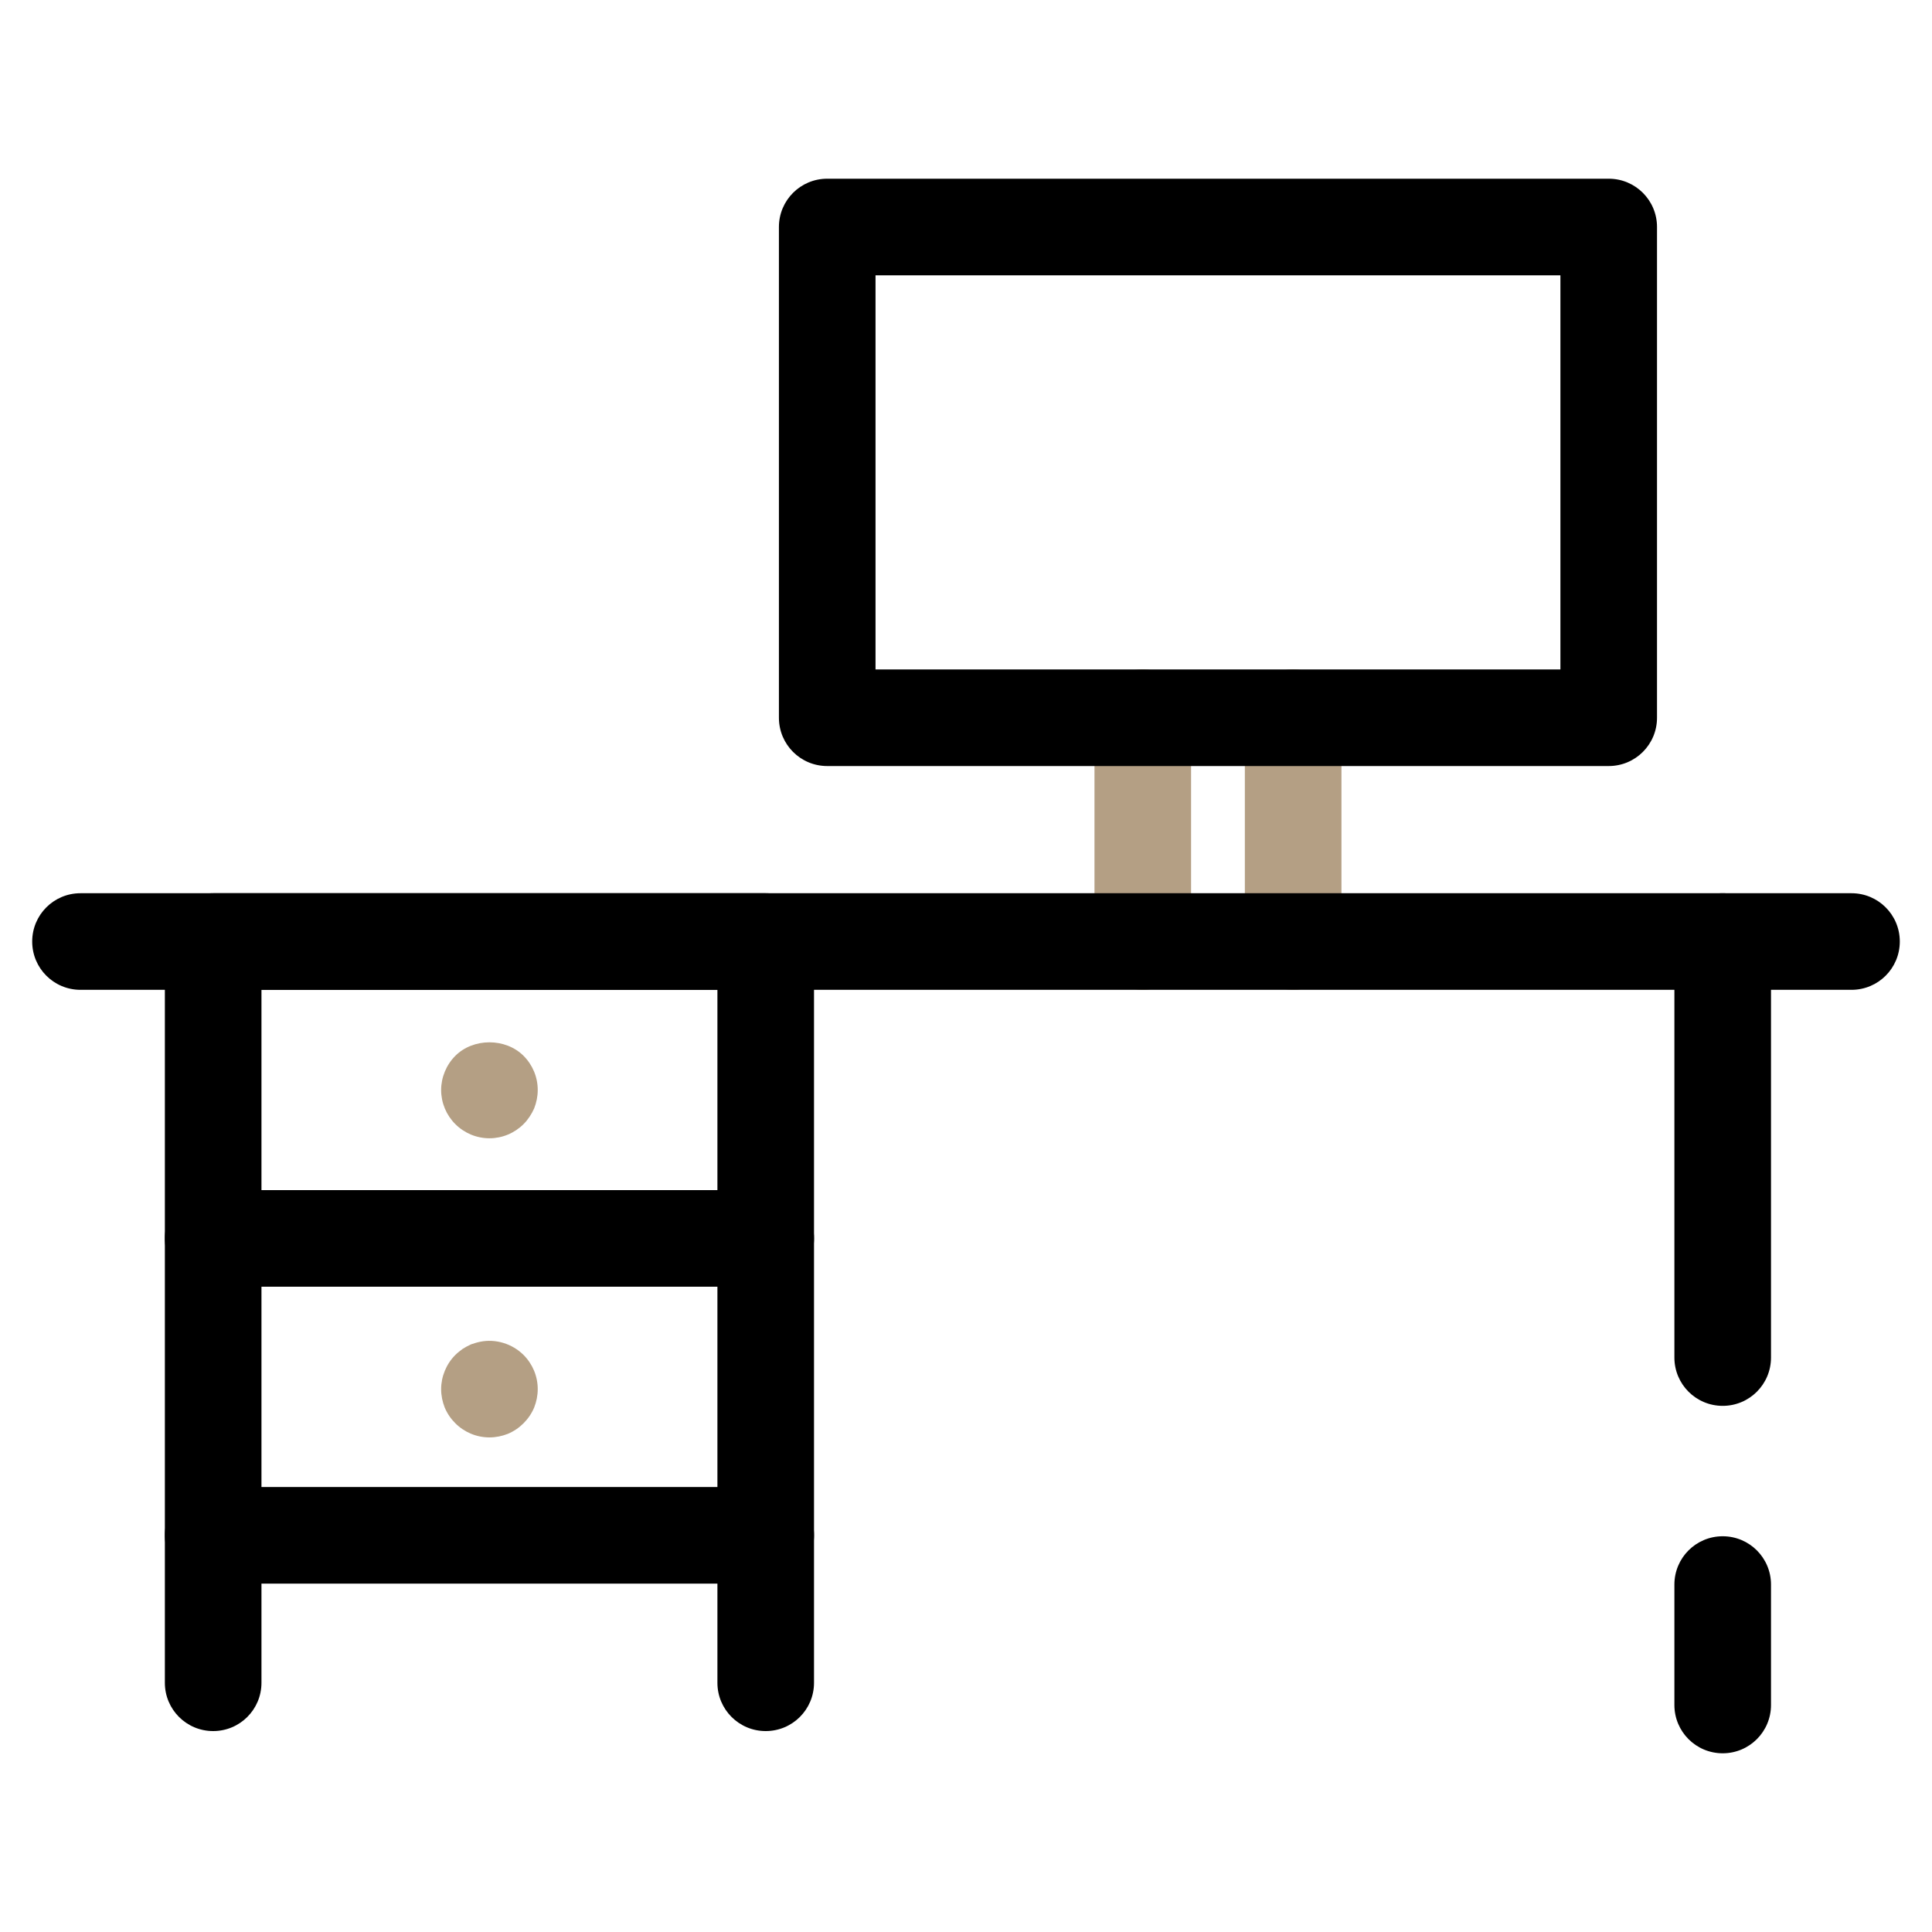
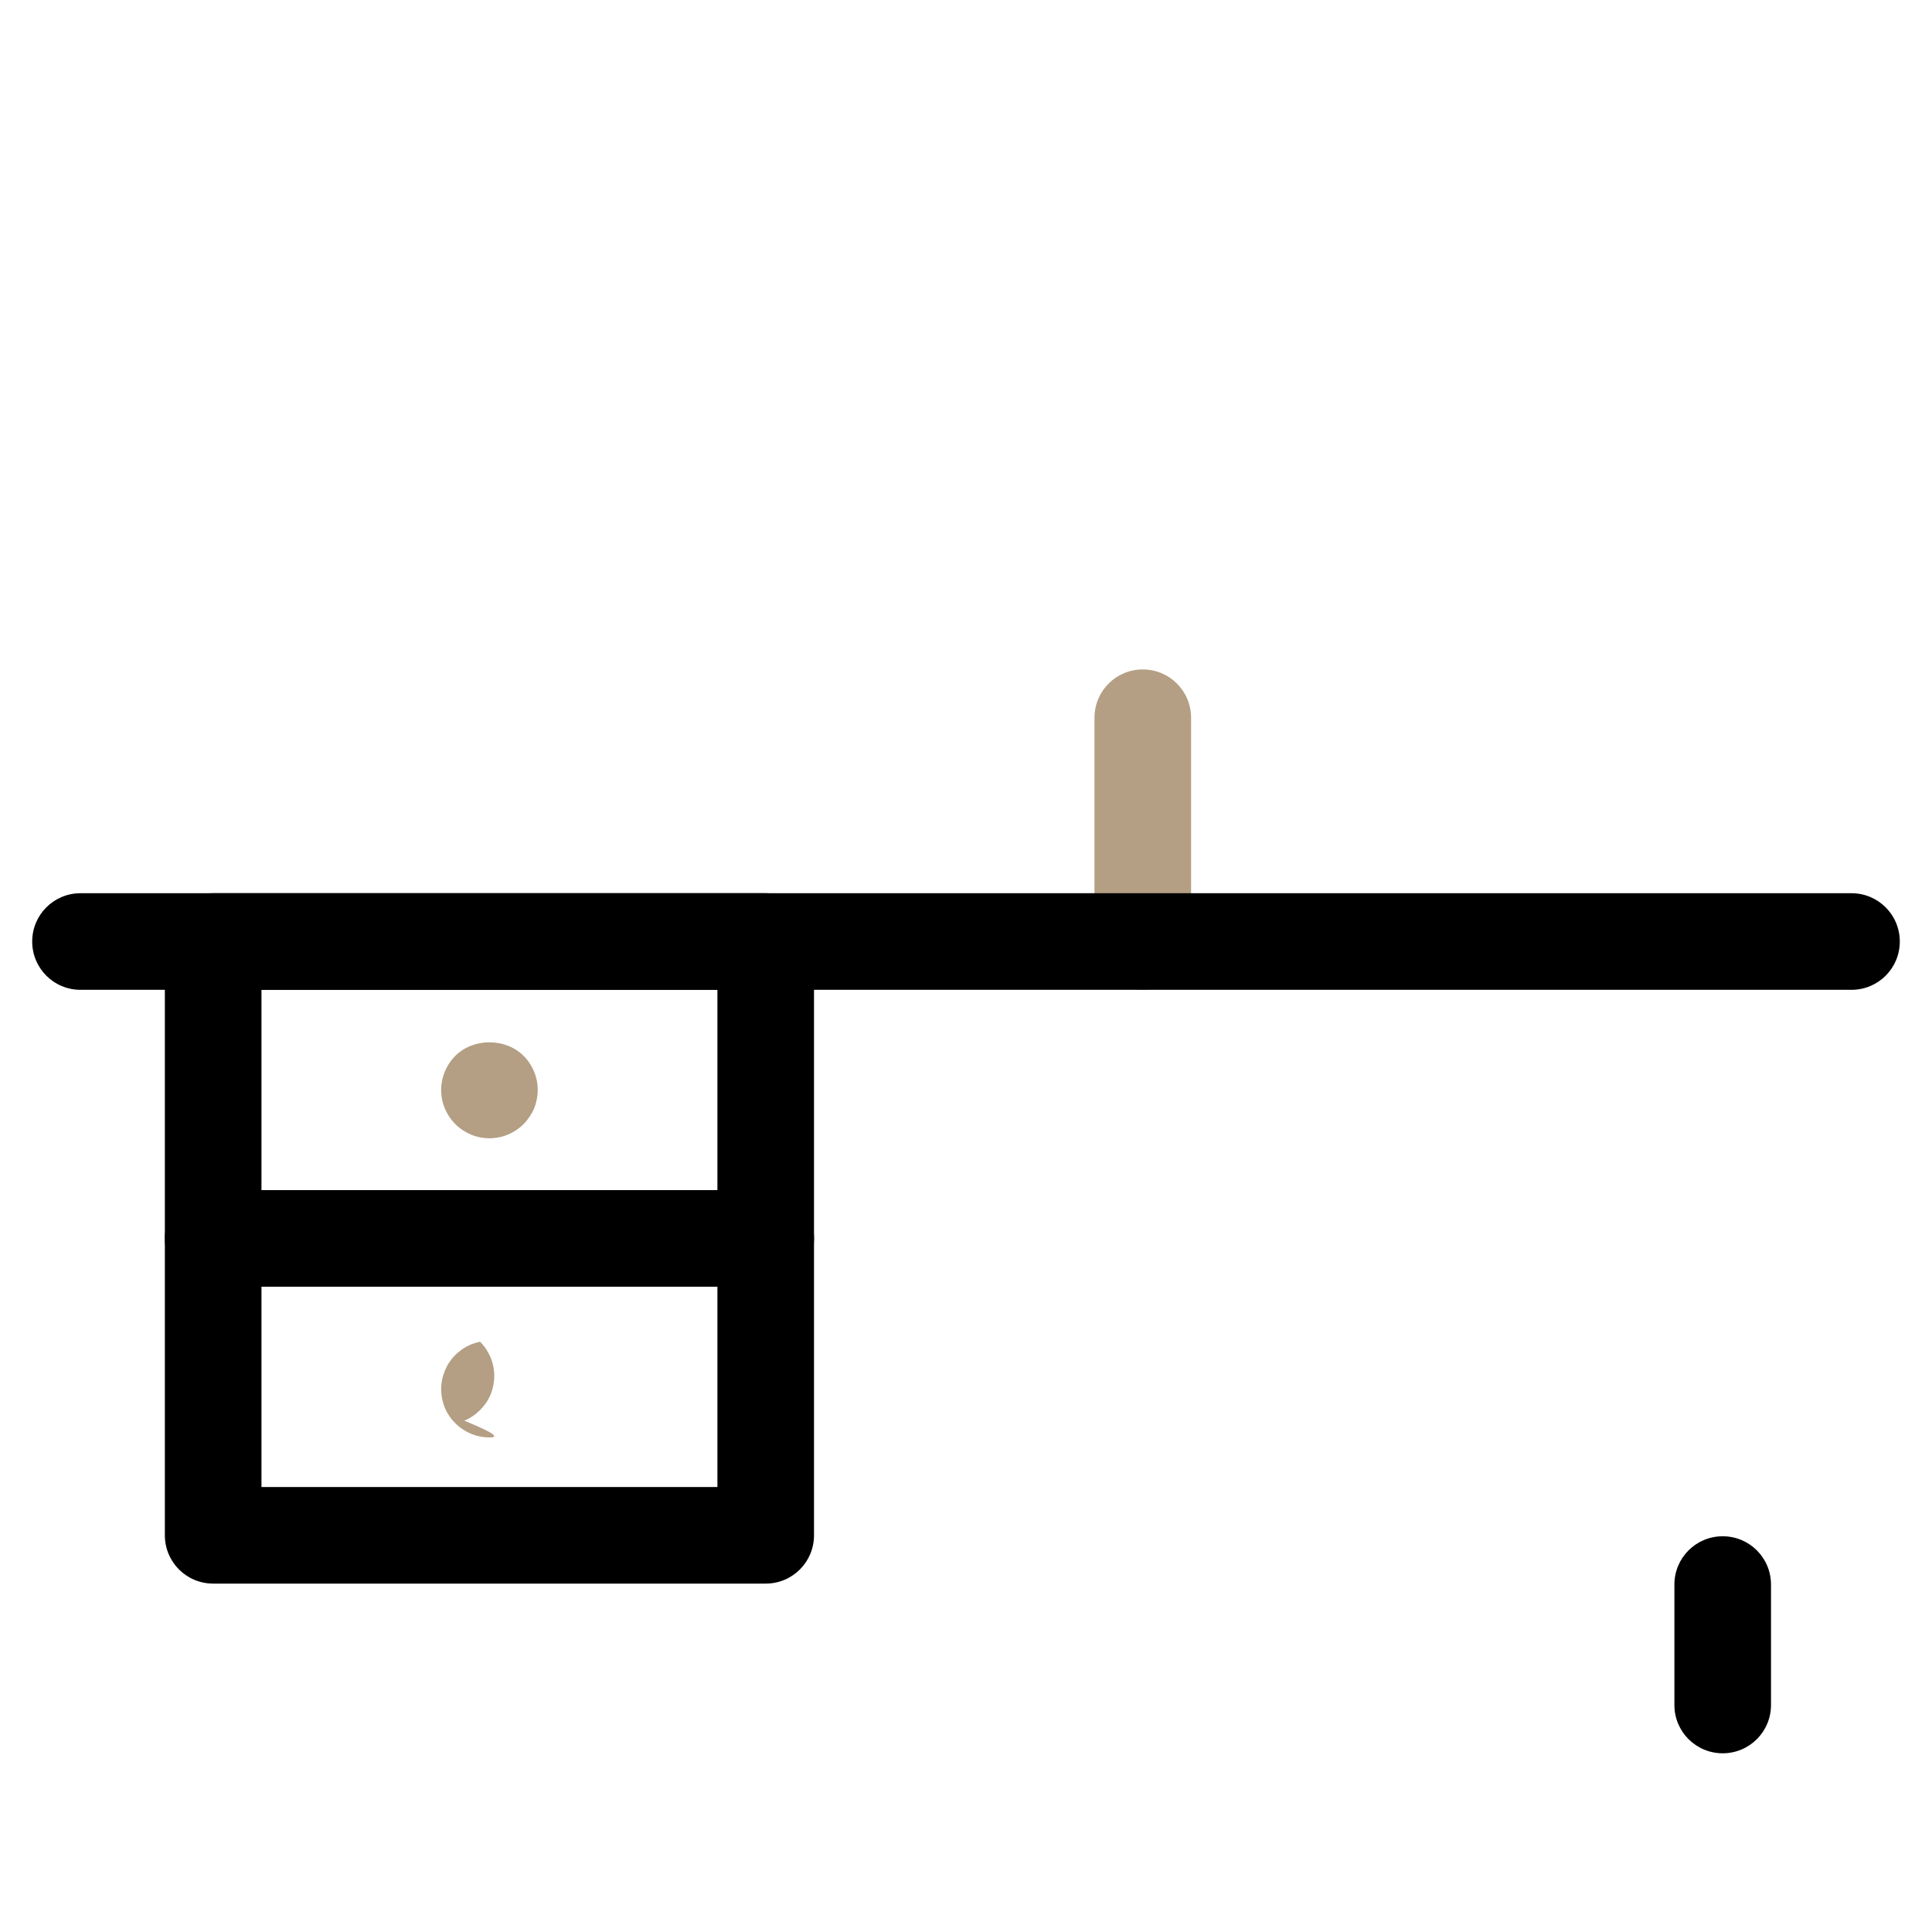
<svg xmlns="http://www.w3.org/2000/svg" version="1.1" id="Vrstva_1" x="0px" y="0px" viewBox="0 0 60 60" style="enable-background:new 0 0 60 60;" xml:space="preserve">
  <style type="text/css">
	.st0{fill:#B49F84;}
</style>
  <g>
    <g>
      <g>
        <path class="st0" d="M35.49,30.74c-0.83,0-1.5-0.67-1.5-1.5v-6.95c0-0.83,0.67-1.5,1.5-1.5s1.5,0.67,1.5,1.5v6.95     C36.99,30.07,36.32,30.74,35.49,30.74z" />
      </g>
      <g>
-         <path class="st0" d="M40.16,30.74c-0.83,0-1.5-0.67-1.5-1.5v-6.95c0-0.83,0.67-1.5,1.5-1.5s1.5,0.67,1.5,1.5v6.95     C41.66,30.07,40.99,30.74,40.16,30.74z" />
-       </g>
+         </g>
    </g>
    <g>
      <path d="M57.5,30.74h-55c-0.83,0-1.5-0.67-1.5-1.5c0-0.83,0.67-1.5,1.5-1.5h55c0.83,0,1.5,0.67,1.5,1.5    C59,30.07,58.33,30.74,57.5,30.74z" />
    </g>
    <g>
-       <path d="M53.5,43.66c-0.83,0-1.5-0.67-1.5-1.5V29.24c0-0.83,0.67-1.5,1.5-1.5s1.5,0.67,1.5,1.5v12.92    C55,42.99,54.33,43.66,53.5,43.66z" />
-     </g>
+       </g>
    <g>
      <path d="M53.5,54.45c-0.83,0-1.5-0.67-1.5-1.5v-3.74c0-0.83,0.67-1.5,1.5-1.5s1.5,0.67,1.5,1.5v3.74    C55,53.78,54.33,54.45,53.5,54.45z" />
    </g>
    <g>
-       <path d="M49.96,23.79H25.69c-0.83,0-1.5-0.67-1.5-1.5V7.05c0-0.83,0.67-1.5,1.5-1.5h24.27c0.83,0,1.5,0.67,1.5,1.5v15.24    C51.46,23.12,50.79,23.79,49.96,23.79z M27.19,20.79h21.27V8.55H27.19V20.79z" />
-     </g>
+       </g>
    <g>
      <g>
        <path d="M23.78,39.96H6.62c-0.83,0-1.5-0.67-1.5-1.5v-9.22c0-0.83,0.67-1.5,1.5-1.5h17.16c0.83,0,1.5,0.67,1.5,1.5v9.22     C25.28,39.29,24.61,39.96,23.78,39.96z M8.12,36.96h14.16v-6.22H8.12V36.96z" />
      </g>
      <g>
        <path d="M23.78,49.18H6.62c-0.83,0-1.5-0.67-1.5-1.5v-9.22c0-0.83,0.67-1.5,1.5-1.5h17.16c0.83,0,1.5,0.67,1.5,1.5v9.22     C25.28,48.51,24.61,49.18,23.78,49.18z M8.12,46.18h14.16v-6.22H8.12V46.18z" />
      </g>
    </g>
    <g>
      <g>
        <path class="st0" d="M15.2,35.35c-0.4,0-0.78-0.16-1.06-0.44c-0.28-0.28-0.44-0.66-0.44-1.06c0-0.39,0.16-0.78,0.44-1.06     c0.56-0.56,1.56-0.56,2.12,0c0.28,0.28,0.44,0.66,0.44,1.06c0,0.2-0.04,0.39-0.11,0.57c-0.08,0.18-0.19,0.35-0.33,0.49     C15.98,35.19,15.6,35.35,15.2,35.35z" />
      </g>
      <g>
-         <path class="st0" d="M15.2,44.64c-0.4,0-0.78-0.16-1.06-0.44c-0.14-0.14-0.25-0.3-0.33-0.49c-0.07-0.18-0.11-0.37-0.11-0.57     c0-0.39,0.16-0.78,0.44-1.06c0.07-0.07,0.15-0.13,0.23-0.19c0.08-0.05,0.17-0.1,0.26-0.14c0.09-0.03,0.18-0.06,0.28-0.08     c0.48-0.1,1,0.06,1.35,0.41c0.28,0.28,0.44,0.66,0.44,1.06c0,0.2-0.04,0.39-0.11,0.57c-0.08,0.19-0.19,0.35-0.33,0.49     c-0.14,0.14-0.3,0.25-0.49,0.33C15.59,44.6,15.4,44.64,15.2,44.64z" />
+         <path class="st0" d="M15.2,44.64c-0.4,0-0.78-0.16-1.06-0.44c-0.14-0.14-0.25-0.3-0.33-0.49c-0.07-0.18-0.11-0.37-0.11-0.57     c0-0.39,0.16-0.78,0.44-1.06c0.07-0.07,0.15-0.13,0.23-0.19c0.08-0.05,0.17-0.1,0.26-0.14c0.09-0.03,0.18-0.06,0.28-0.08     c0.28,0.28,0.44,0.66,0.44,1.06c0,0.2-0.04,0.39-0.11,0.57c-0.08,0.19-0.19,0.35-0.33,0.49     c-0.14,0.14-0.3,0.25-0.49,0.33C15.59,44.6,15.4,44.64,15.2,44.64z" />
      </g>
    </g>
    <g>
-       <path d="M6.62,53.76c-0.83,0-1.5-0.67-1.5-1.5v-4.58c0-0.83,0.67-1.5,1.5-1.5s1.5,0.67,1.5,1.5v4.58    C8.12,53.09,7.45,53.76,6.62,53.76z" />
-     </g>
+       </g>
    <g>
-       <path d="M23.78,53.76c-0.83,0-1.5-0.67-1.5-1.5v-4.58c0-0.83,0.67-1.5,1.5-1.5s1.5,0.67,1.5,1.5v4.58    C25.28,53.09,24.61,53.76,23.78,53.76z" />
-     </g>
+       </g>
  </g>
</svg>